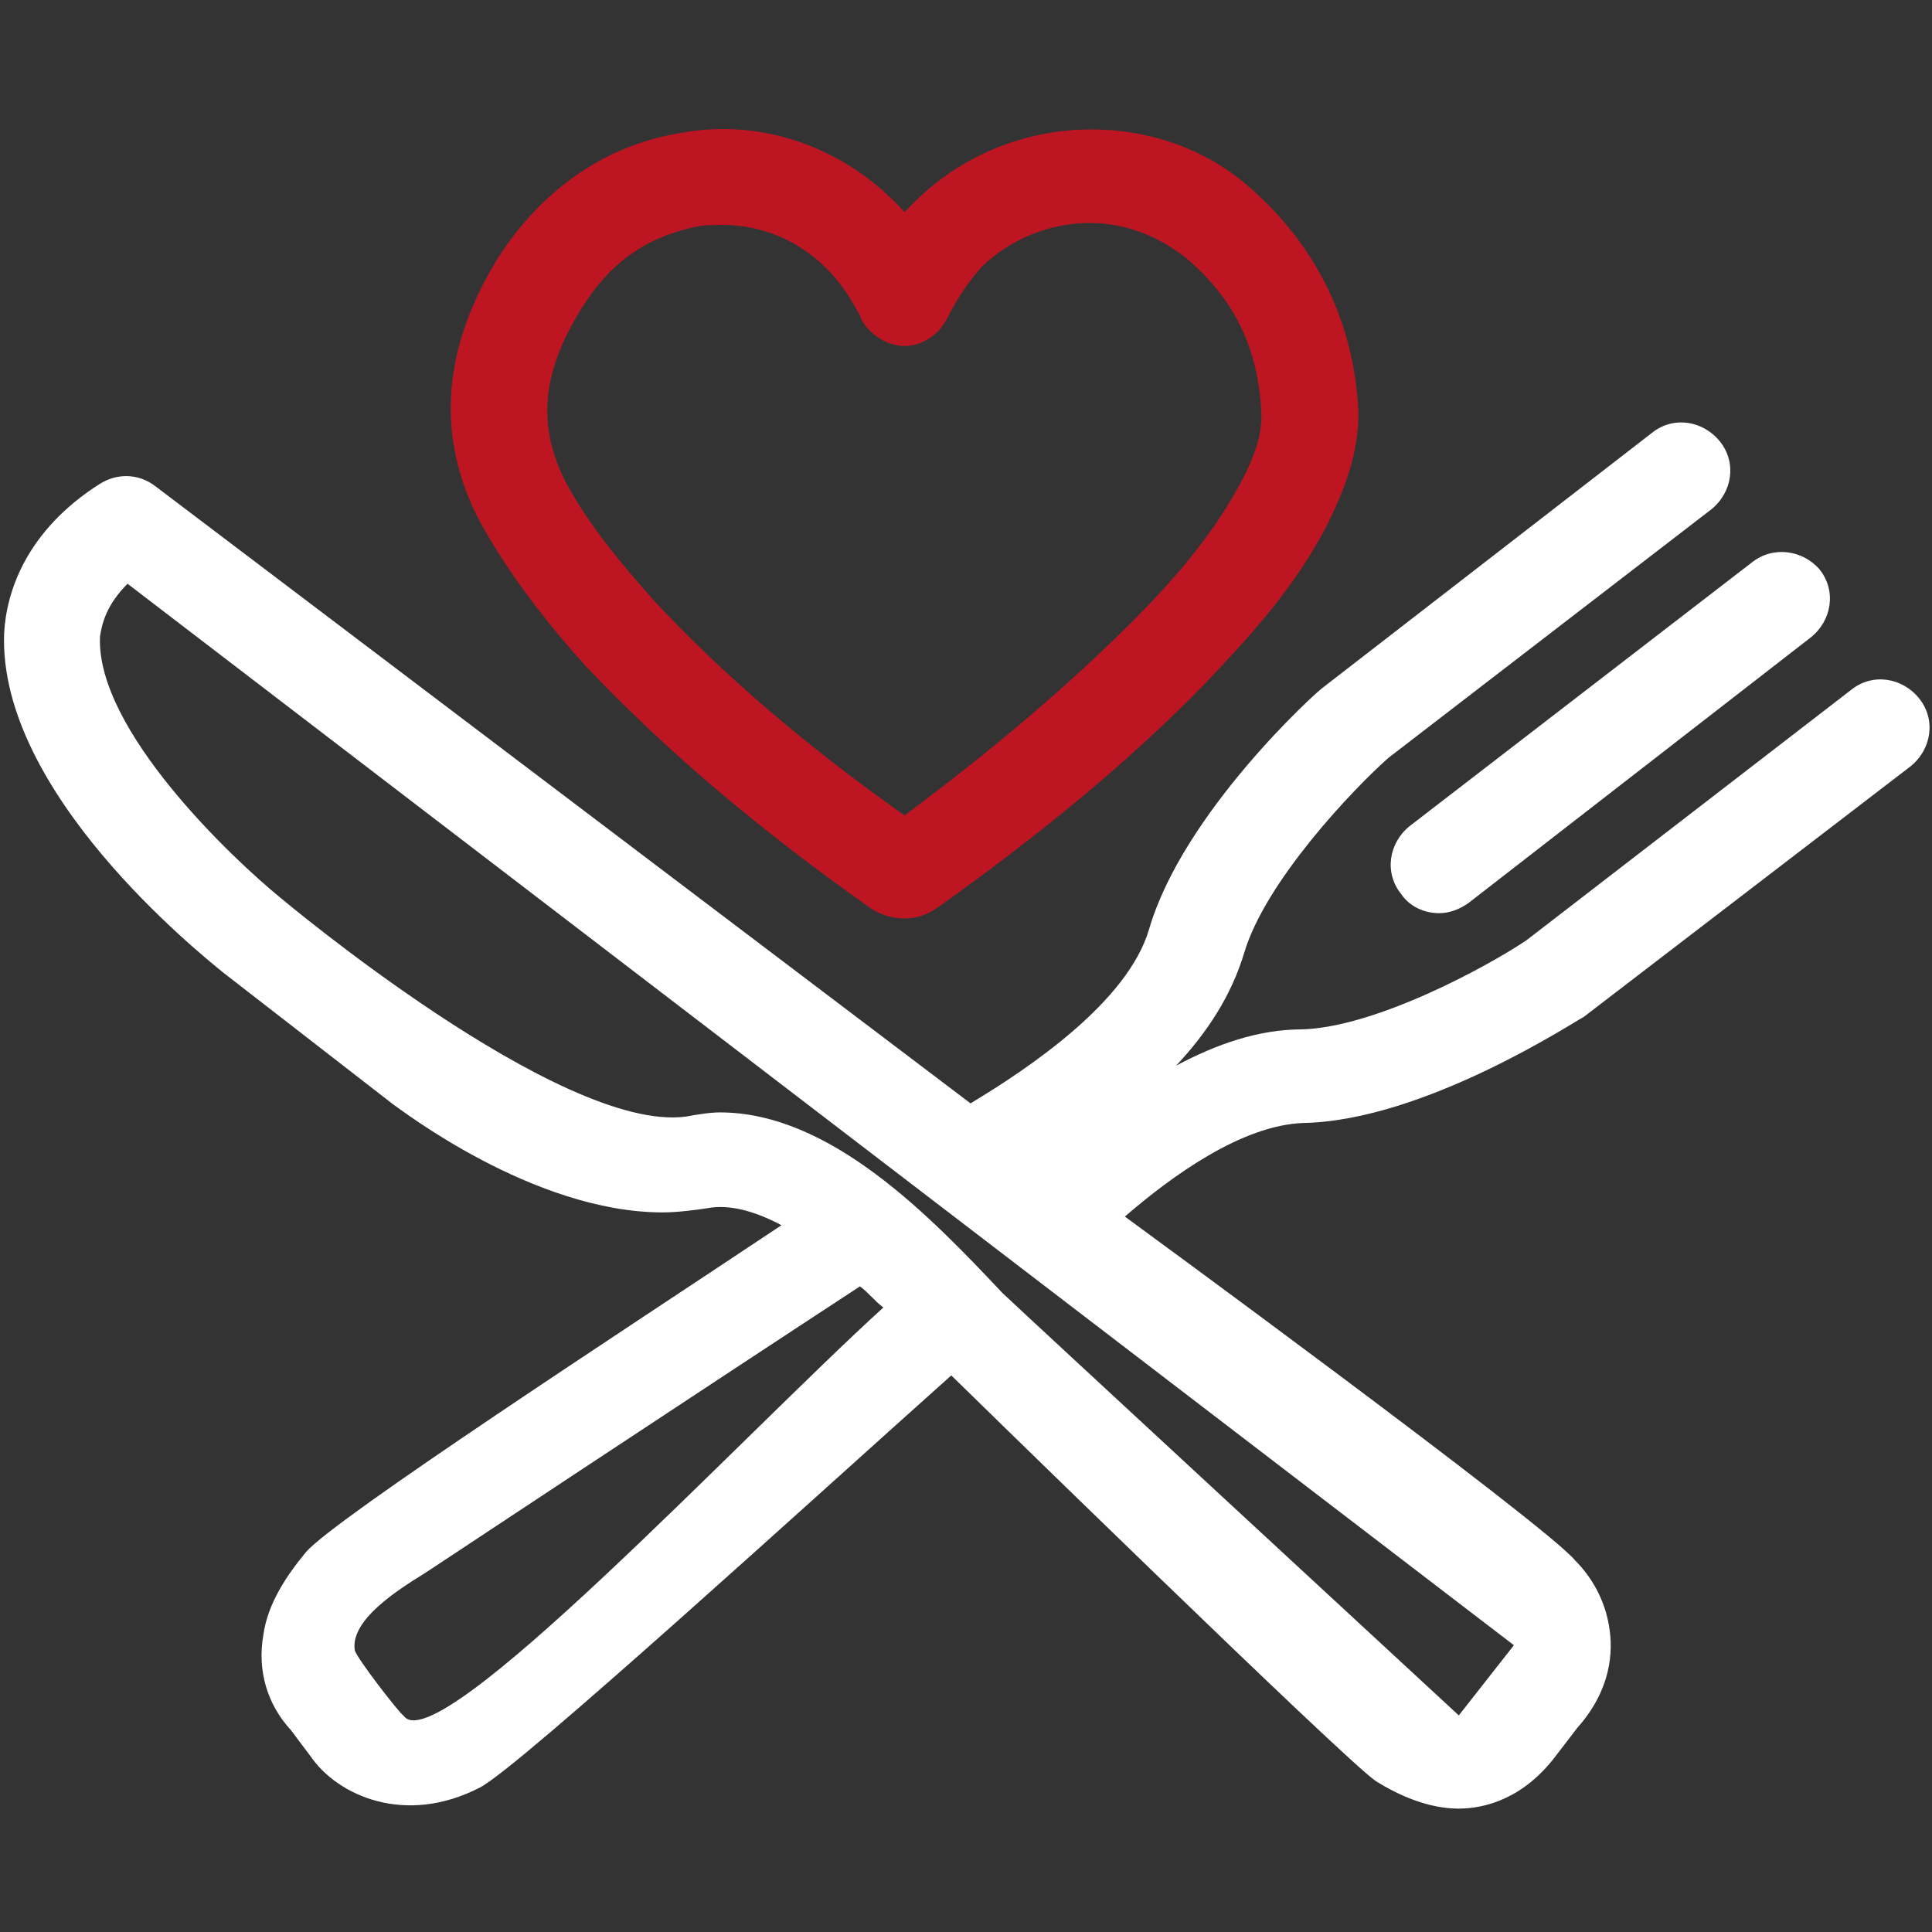
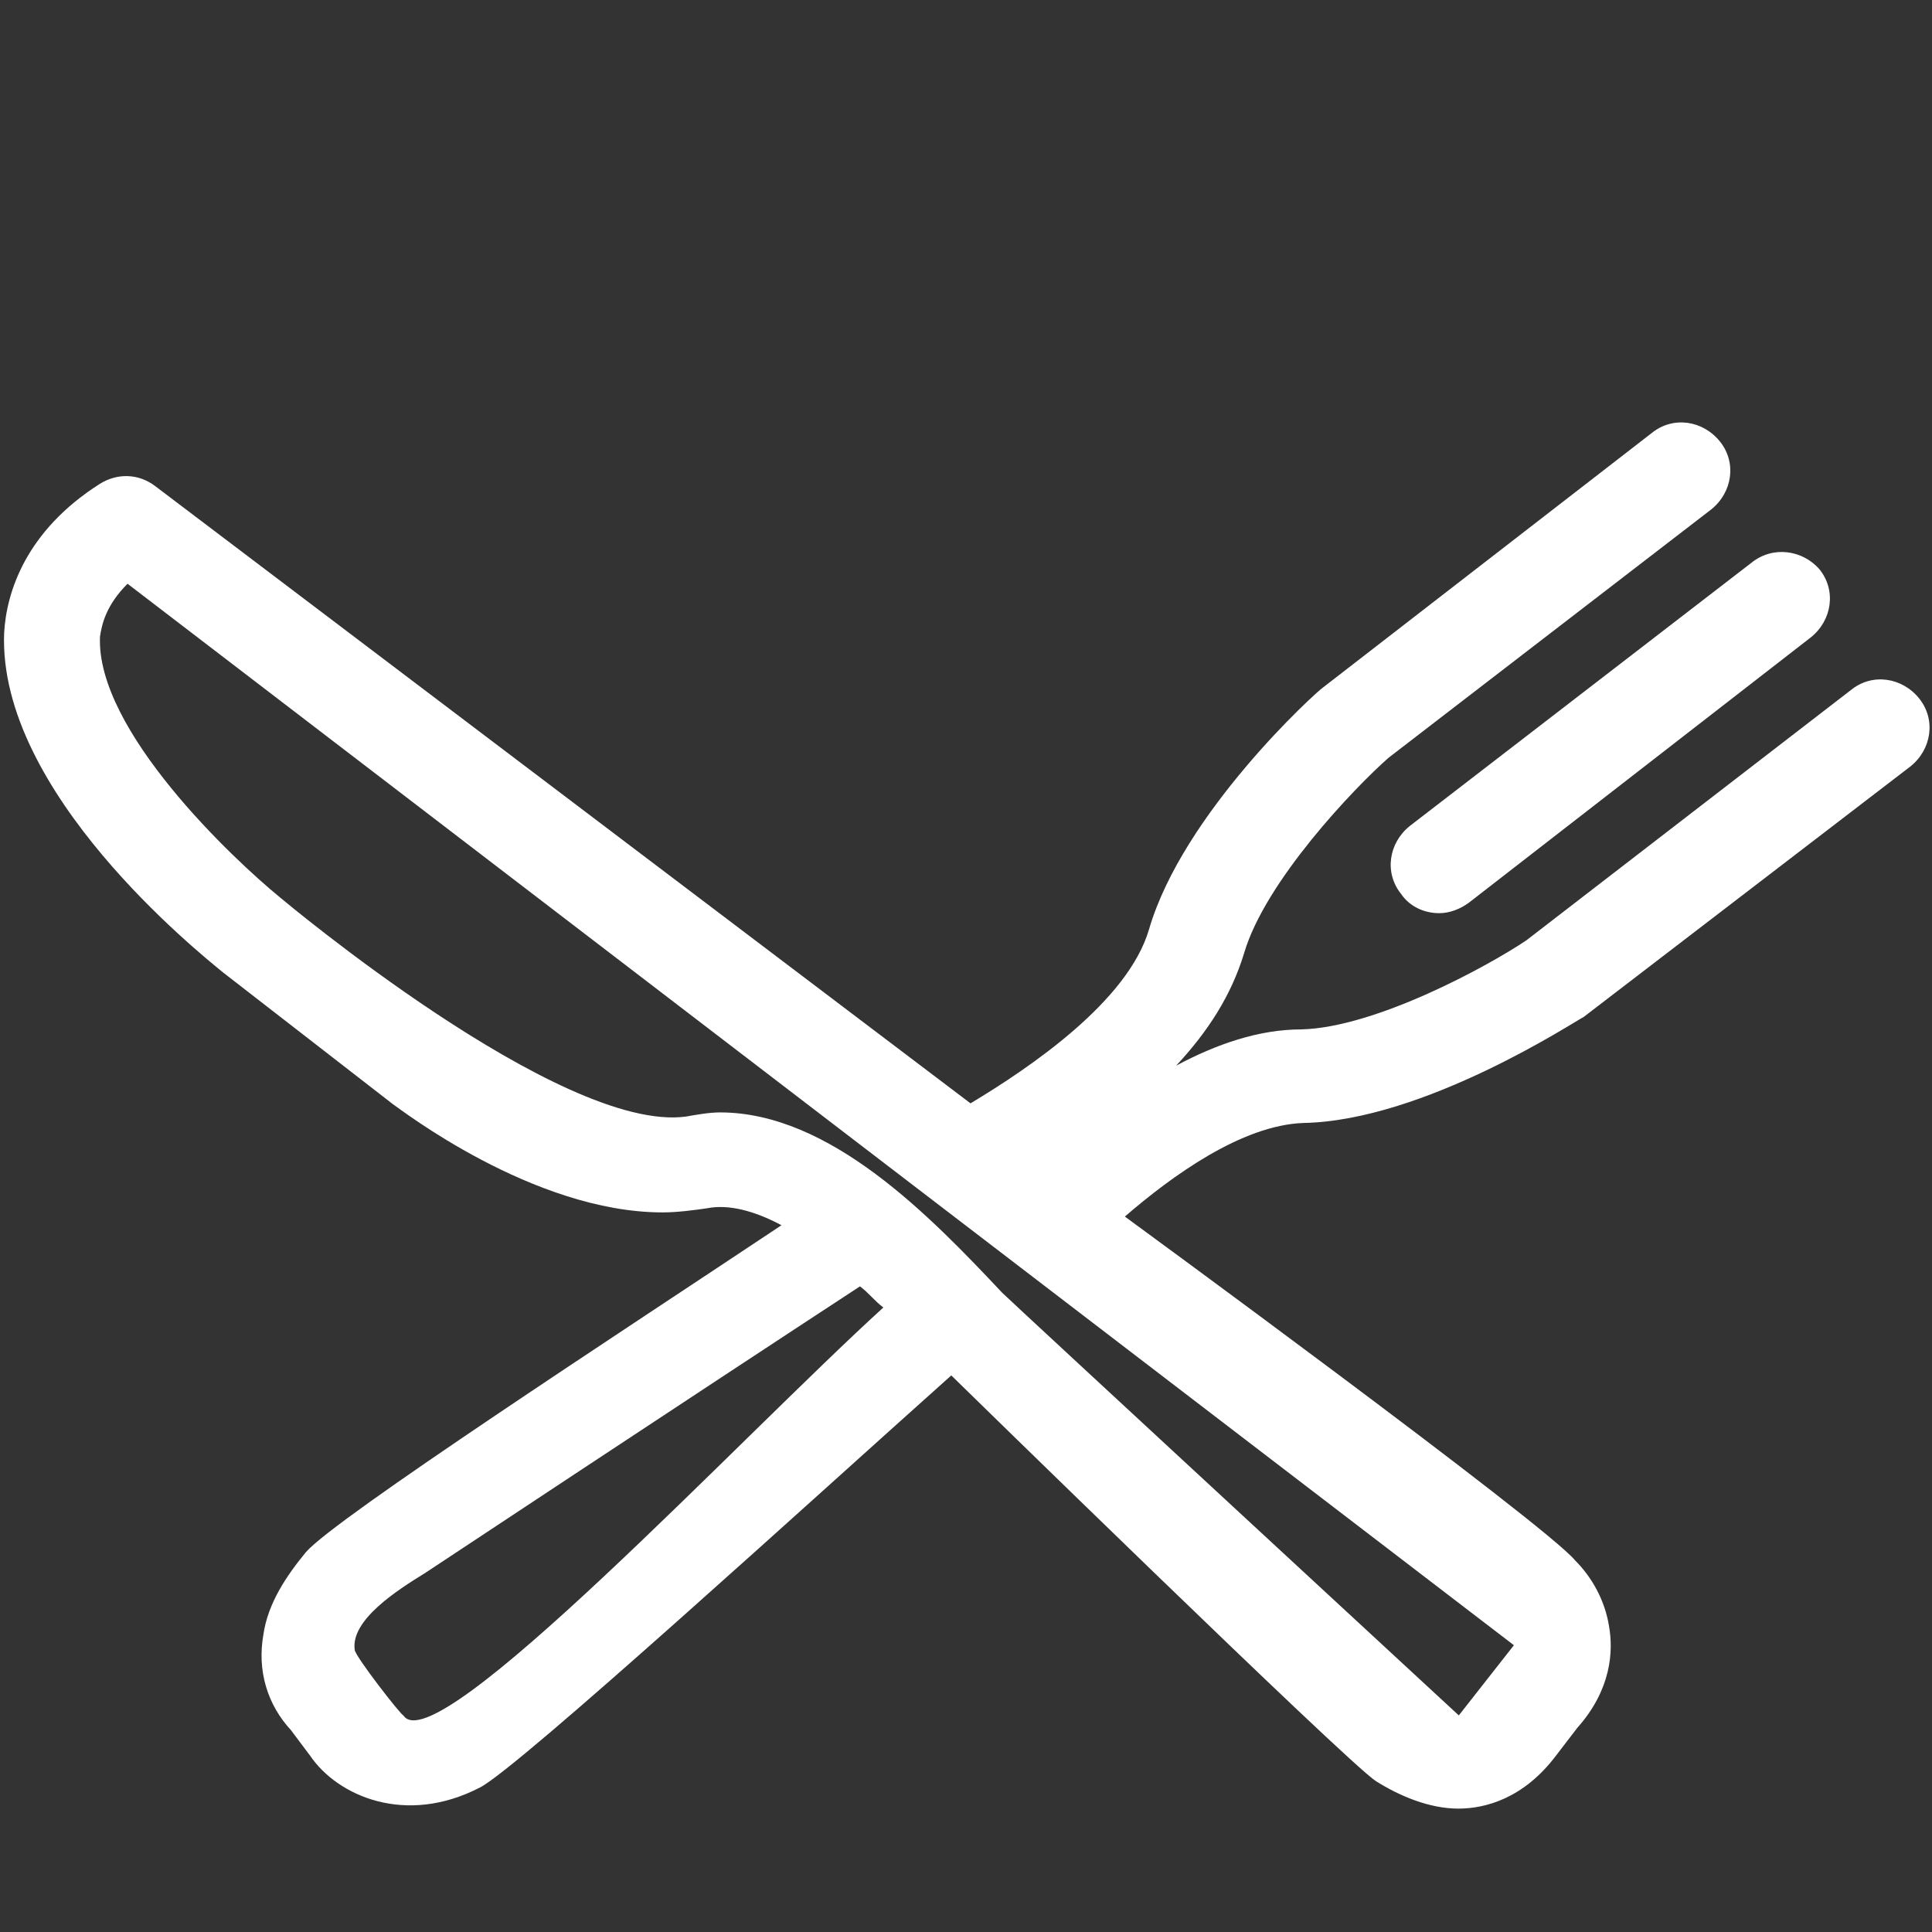
<svg xmlns="http://www.w3.org/2000/svg" version="1.1" id="Layer_1" x="0px" y="0px" viewBox="0 0 512 512" style="enable-background:new 0 0 512 512;" xml:space="preserve">
  <rect x="0" y="0" width="512" height="512" fill="#333333" stroke="none" />
  <style type="text/css">
	.st0{fill:#FFFFFF;}
	.st1{fill:#BD1622;}
</style>
  <path class="st0" d="M59.1,257.7l45,34.9c1.7,1.1,37.1,28.7,71.5,28.7c3.9,0,8.4-0.6,11.8-1.1c5.6-1.1,12.4,0.6,19.7,4.5  c-42.2,28.1-118.2,77.6-126,86.6c-5.1,6.2-10.1,13.5-11.3,21.9c-1.7,9.6,1.1,18.6,7.3,25.3l5.1,6.8c7.3,10.7,25.3,18.6,45,8.4  c10.1-5.1,89.5-77.6,124.9-109.2c0.6,0.6,104.7,102.4,112.5,107.5c6.2,3.9,14.1,7.3,21.9,7.3c7.3,0,17.4-2.8,25.9-14.1l5.6-7.3  c9-10.1,9.6-20.3,8.4-27c-1.1-6.8-4.5-12.9-9-17.4c-7.9-9.6-119.3-91.1-119.3-91.1c12.4-10.7,30.9-24.2,47.3-24.8  c32.1-0.6,72-27,74.3-28.1l86.6-66.4c5.6-4.5,6.8-12.4,2.3-18c-4.5-5.6-12.4-6.8-18-2.3l-86.1,66.4c-10.1,6.8-39.9,23.1-59.6,23.6  c-11.3,0-22.5,3.9-33.2,9.6c8.4-9,14.6-18.6,18-29.8c5.6-19.1,29.3-43.9,38.3-51.8l85.5-65.8c5.6-4.5,6.8-12.4,2.3-18  s-12.4-6.8-18-2.3l-87.2,67.5c-1.7,1.1-37.1,33.2-46.1,64.1c-5.6,19.1-31.5,36.6-47.3,46.1L41.1,128.8c-4.5-3.4-10.1-3.4-14.6-0.6  C6.8,140.7,1.7,157,1.1,167.7C-0.6,209.9,52.9,252.6,59.1,257.7L59.1,257.7z M106.9,454.6c-0.6,0-12.9-15.8-12.9-17.4  c-1.1-7.9,11.3-15.8,18.6-20.3c0,0,73.1-48.4,115.3-76c2.3,1.7,3.9,3.9,6.2,5.6C196.9,380.3,115.3,467.6,106.9,454.6L106.9,454.6z   M33.8,154.7L401.2,436l-14.6,18.6c0,0-118.7-109.7-121-112c-19.1-20.3-45.6-47.8-74.8-47.8c-2.8,0-6.2,0.6-9,1.1  c-33.2,4.5-107.5-58-107.5-58c-12.4-10.1-48.9-44.4-47.8-69.2C27,165.4,28.1,160.4,33.8,154.7L33.8,154.7z" />
-   <path class="st1" d="M330.3,48.9c-11.3-9.6-25.9-14.6-41.1-14.6c-17.4,0-34.3,6.8-46.7,19.1c-1.1,1.1-1.7,1.7-2.8,2.8  c-15.2-16.9-37.7-25.3-60.2-20.8c-19.7,3.4-36,15.2-47.3,32.6c-15.8,25.3-16.9,50.1-3.4,73.1c6.8,11.8,15.8,23.6,26.4,35.4  c20.3,21.4,44.4,42.2,75.4,64.1c3.4,2.3,6.8,2.8,9,2.8c5.1,0,7.9-2.3,9.6-3.4c27.6-19.7,50.6-38.8,69.8-58.5  c10.7-11.3,23.6-24.8,32.6-42.2c3.9-7.9,8.4-18,8.4-29.8C359,85.5,348.8,64.7,330.3,48.9L330.3,48.9z M328.6,128.3  c-7.9,14.6-18.6,26.4-28.1,36c-16.9,16.9-36.6,33.8-60.8,51.8c-27-19.1-48.4-37.7-65.8-56.3c-9.6-10.7-17.4-20.3-23.1-30.4  c-8.4-15.2-7.9-29.8,3.4-47.8C161.5,69.8,171,63,184,60.2c2.3-0.6,5.1-0.6,7.3-0.6c15.2,0,28.1,8.4,35.4,21.9  c0.6,1.1,1.1,1.7,1.7,3.4c2.3,3.9,6.8,6.8,11.3,6.8s9-2.8,11.3-7.3c2.8-5.6,5.6-9.6,9-13.5c7.3-7.3,18-11.8,28.7-11.8  c9.6,0,18,3.4,25.3,9c13.5,11.3,19.7,24.8,20.3,42.2C334.2,115.9,332.5,121,328.6,128.3L328.6,128.3z" />
  <path class="st0" d="M464.2,149.1l-90.6,69.8c-5.6,4.5-6.8,12.4-2.3,18c2.3,3.4,6.2,5.1,10.1,5.1c2.8,0,5.6-1.1,7.9-2.8l90.6-70.3  c5.6-4.5,6.8-12.4,2.3-18C477.7,145.7,469.8,144.6,464.2,149.1L464.2,149.1z" />
</svg>